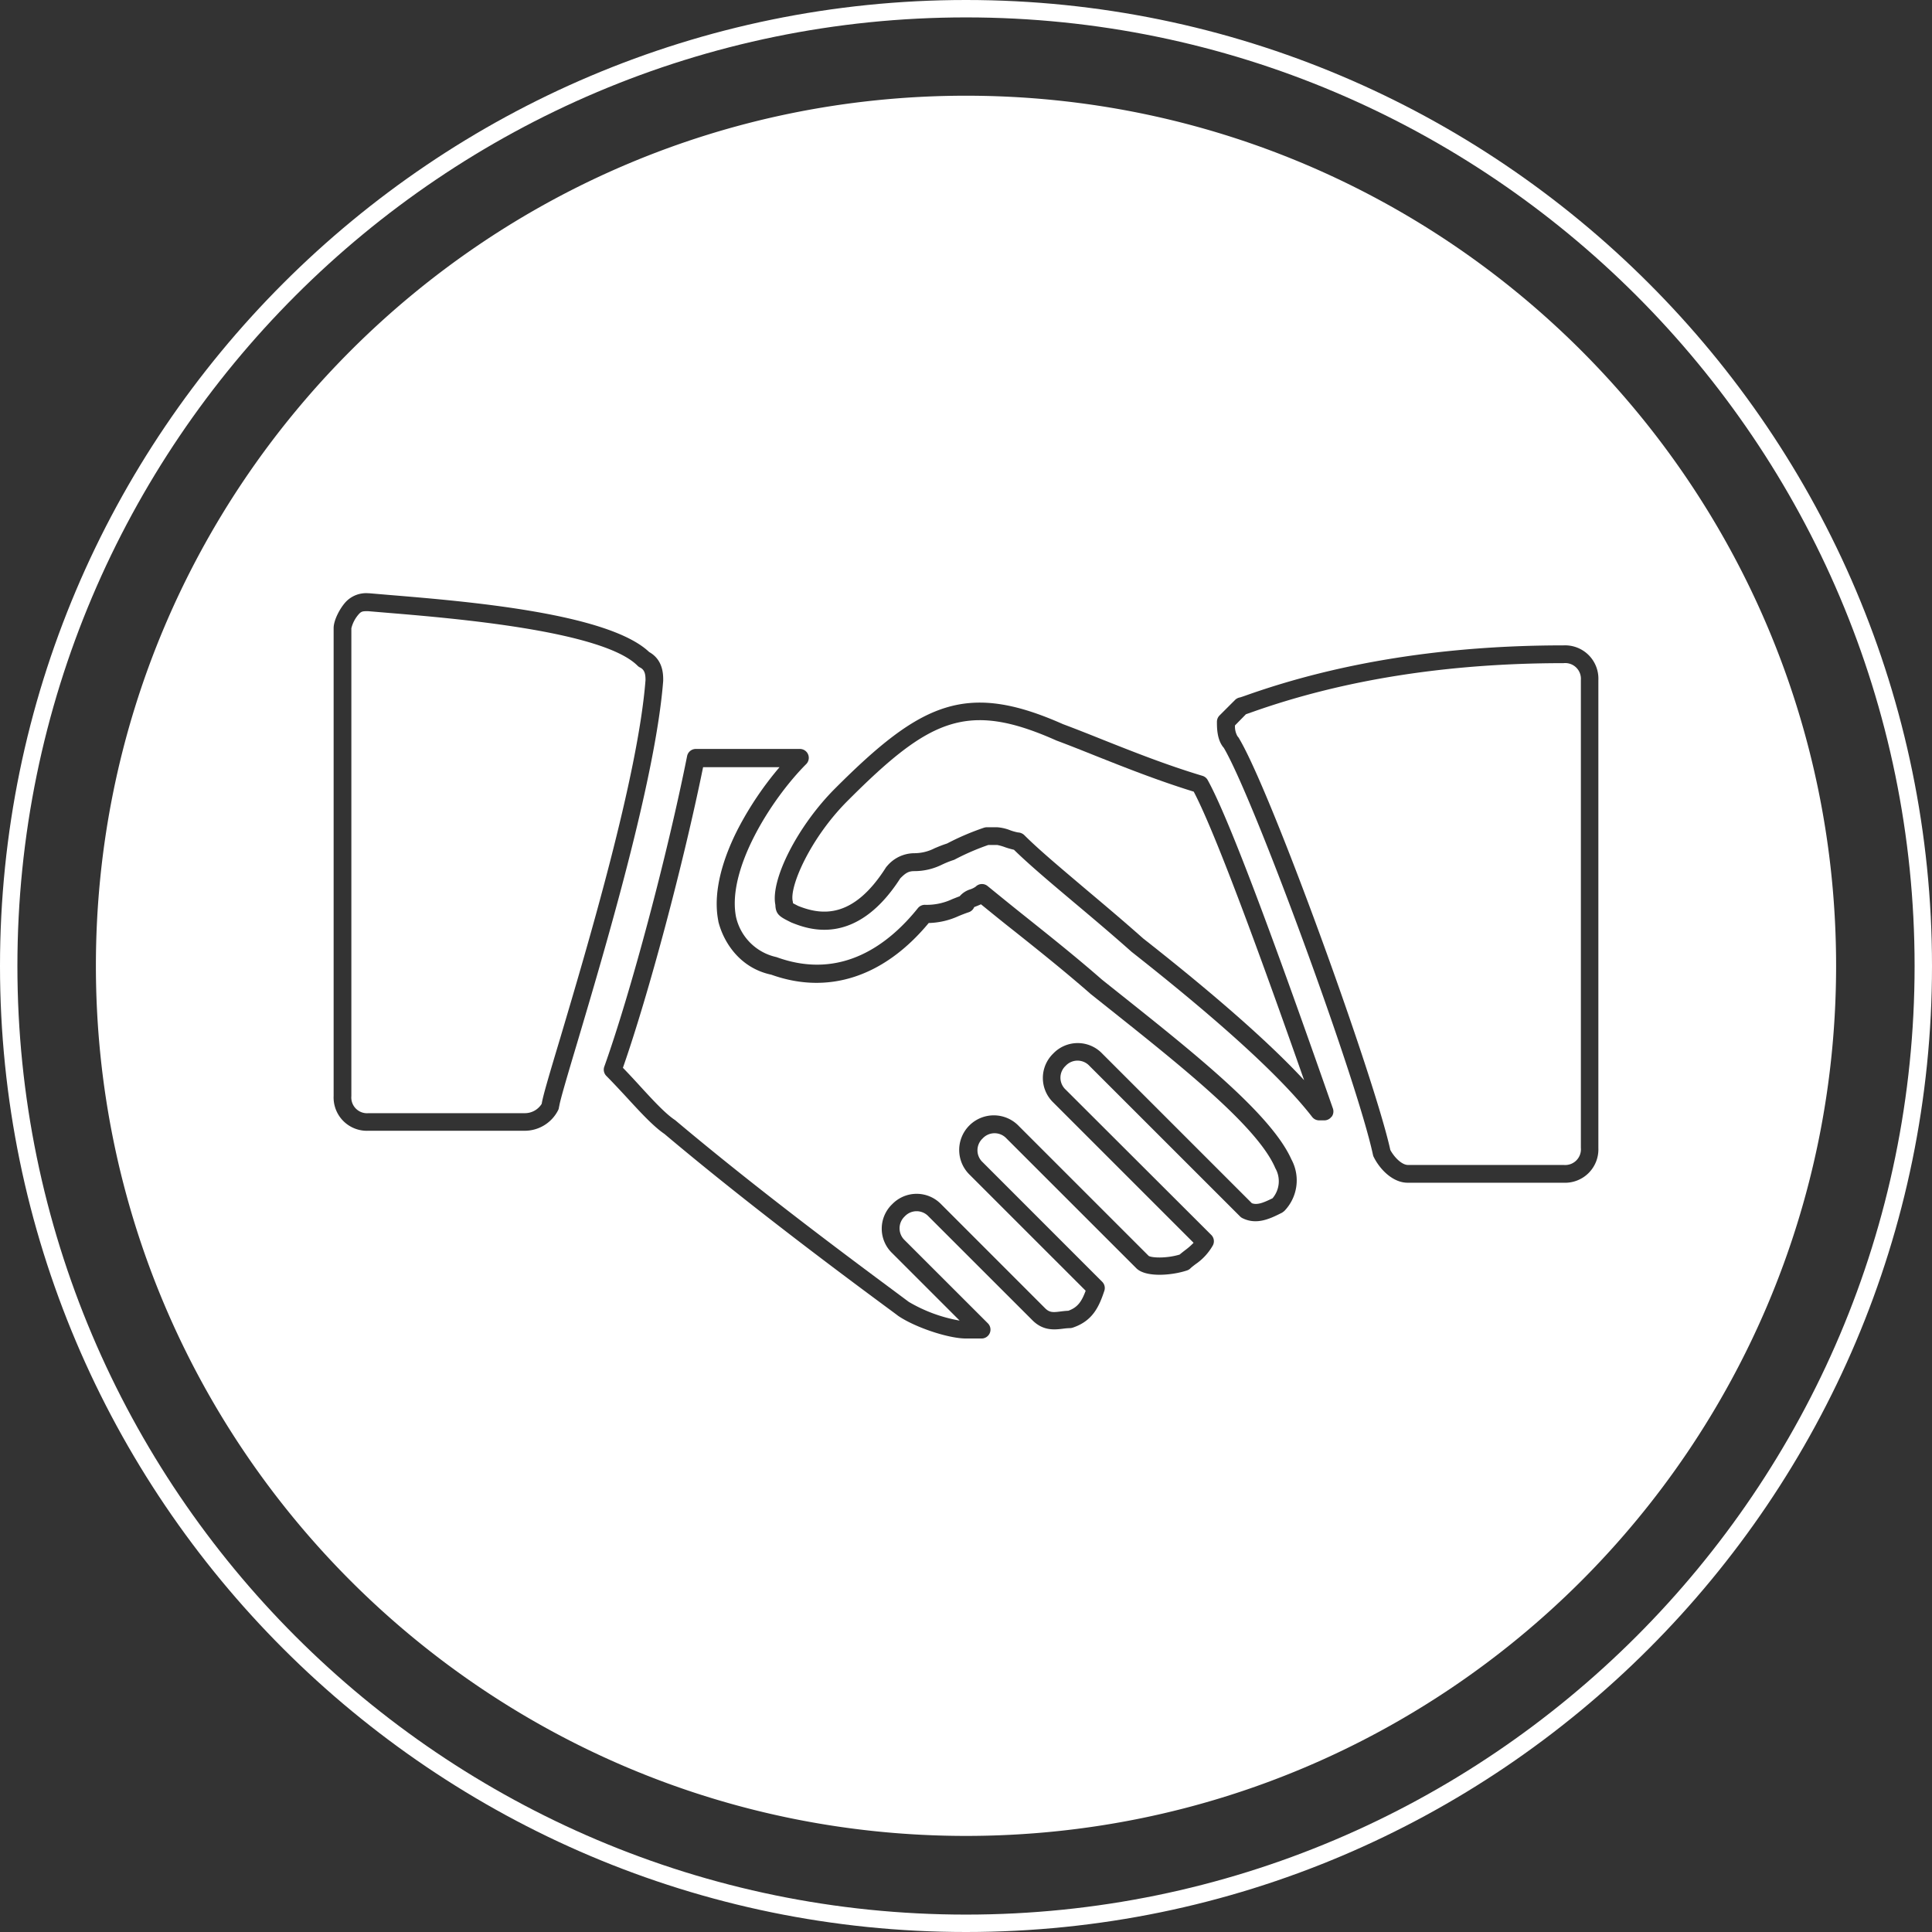
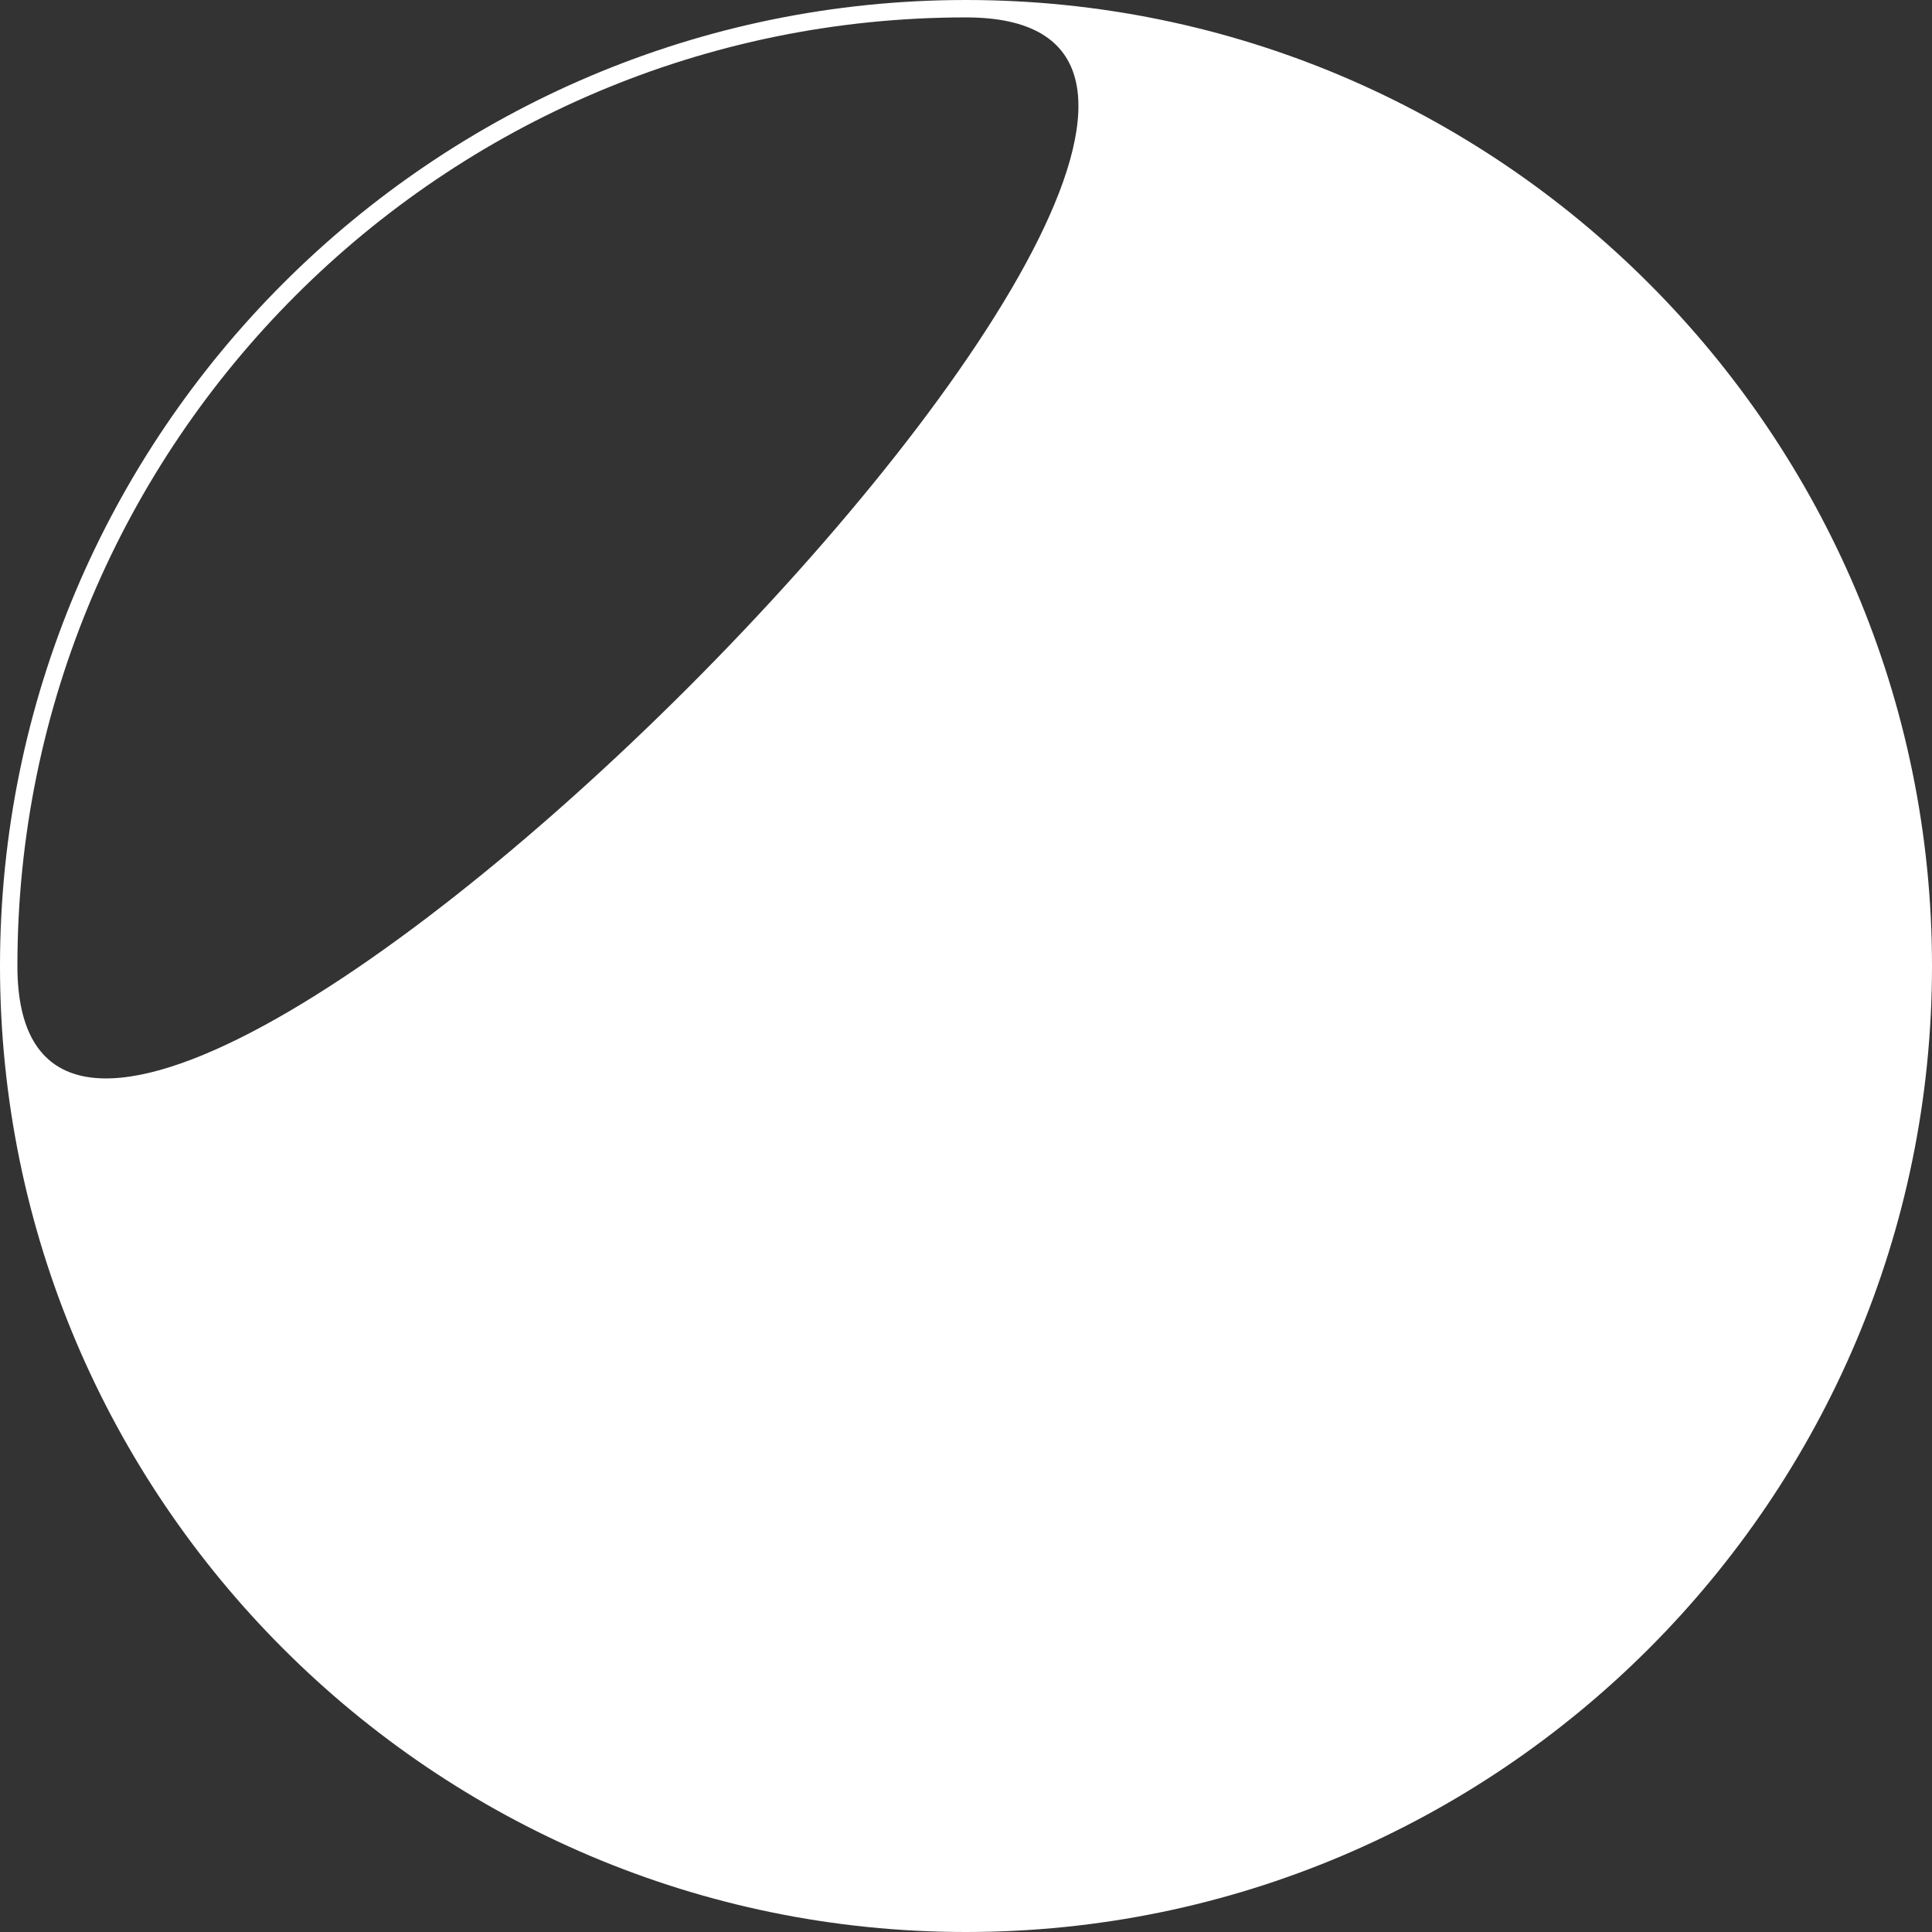
<svg xmlns="http://www.w3.org/2000/svg" viewBox="0 0 413 413">
  <rect x="0" y="0" width="413" height="413" fill="#333333" stroke="none" />
  <defs>
    <style>.cls-1{fill:#fff;}</style>
  </defs>
  <title>Negocio-Icono-ToyLimpio_1</title>
  <g id="Capa_2" data-name="Capa 2">
    <g id="Capa_1-2" data-name="Capa 1">
-       <path class="cls-1" d="M206.5,413C92.64,413,0,320.36,0,206.5S92.64,0,206.5,0,413,92.64,413,206.5,320.36,413,206.5,413Zm0-409.28C94.69,3.72,3.72,94.69,3.72,206.5s91,202.78,202.78,202.78,202.78-91,202.78-202.78S318.31,3.72,206.5,3.72Z" />
+       <path class="cls-1" d="M206.5,413C92.64,413,0,320.36,0,206.5S92.64,0,206.5,0,413,92.64,413,206.5,320.36,413,206.5,413Zm0-409.28C94.69,3.72,3.72,94.69,3.72,206.5S318.31,3.72,206.5,3.72Z" />
      <path class="cls-1" d="M272.52,249.48c-3.88-8.72-19.76-21.38-35.13-33.62l-4.31-3.43-.06-.06c-5.55-4.85-11.17-9.33-16.13-13.28-2.55-2-5-4-7.19-5.78-.35.16-.69.3-1,.42l-.45.18A1.89,1.89,0,0,1,207.1,195c-.84.28-1.53.56-2.19.83a16.23,16.23,0,0,1-6.38,1.48c-9.54,11.5-21.45,15.42-33.64,11.05-6.6-1.38-10.18-6.77-11.33-11.37,0,0,0-.05,0-.08-1.37-6.83,1.52-14.49,4.19-19.71a70.72,70.72,0,0,1,8.89-13.2H150.3c-4.27,20.92-11.63,48.49-17.14,64.26,1.26,1.3,2.52,2.66,3.74,4,2.75,3,5.34,5.8,7.34,7.13a1.09,1.09,0,0,1,.17.13c18.4,15.5,39.4,31,47.31,36.88l2.55,1.9a32.32,32.32,0,0,0,10.87,4l-14.42-14.42a7.24,7.24,0,0,1,0-10.46,7.27,7.27,0,0,1,10.46,0l22.21,22.22c1,1,1.75.91,3.42.7.5-.06,1-.12,1.56-.14,2-.73,2.84-1.94,3.71-4.28l-24.7-24.7a7.4,7.4,0,1,1,10.46-10.46l27.72,27.72c.73.42,3.8.55,6.61-.29.33-.29.7-.57,1.08-.87a14.23,14.23,0,0,0,1.9-1.65l-30-30a7.27,7.27,0,0,1,0-10.46,7.24,7.24,0,0,1,10.46,0l32,32c1.17.43,2.49-.11,4.42-1.06a5.63,5.63,0,0,0,.56-6.49Z" />
      <path class="cls-1" d="M234.12,161.54c-2.9-1.16-5.63-2.25-8.29-3.24l-.11-.05c-19-8.44-27-4.62-44.53,12.94-7.94,7.93-12.51,18.36-11.72,21.52a1.73,1.73,0,0,1,.05.38l1.1.57c5,2,11.72,2.84,18.73-8.17a1.64,1.64,0,0,1,.26-.33,7.64,7.64,0,0,1,5.78-2.77,9.56,9.56,0,0,0,4.42-1.07c.74-.31,1.57-.66,2.63-1a54.79,54.79,0,0,1,7.9-3.38,2.09,2.09,0,0,1,.6-.1h2.22a9.43,9.43,0,0,1,2.83.66,10.88,10.88,0,0,0,1.62.45,2.08,2.08,0,0,1,1.34.56c3.15,3.15,7.76,7,13.1,11.53,3.8,3.2,8.1,6.82,12.32,10.57,15.45,12.14,27,22.3,34.41,30.3-6.85-19.48-18.33-51.69-23.6-61.68C247.62,166.9,240.46,164.06,234.12,161.54Z" />
-       <path class="cls-1" d="M136.79,142.67a1.77,1.77,0,0,1-.5-.36c-7.5-7.51-39.6-10.16-53.31-11.3l-4.3-.36c-1,0-1.39,0-1.9.55a7.07,7.07,0,0,0-1.67,3.11v100a3.36,3.36,0,0,0,3.66,3.65h33.32a4.23,4.23,0,0,0,3.71-2c.25-1.61,1.37-5.43,4-14.19,5.8-19.53,16.59-55.86,18.19-76.38C138,144,137.76,143.15,136.79,142.67Z" />
-       <path class="cls-1" d="M206.5,20.46c-102.74,0-186,83.3-186,186s83.3,186,186,186,186-83.3,186-186S309.24,20.46,206.5,20.46Zm-87,216.08a1.69,1.69,0,0,1-.2.8,8,8,0,0,1-7.25,4.38H78.77a7.12,7.12,0,0,1-7.45-7.45v-100c0-1.77,1.46-4.47,2.77-5.78a6,6,0,0,1,4.68-1.67h.17l4.35.37c16.36,1.35,46.7,3.86,55.48,12.19,3,1.68,3,4.8,3,6,0,.05,0,.1,0,.15-1.61,20.9-12.49,57.55-18.34,77.24C121.46,229.36,119.62,235.55,119.54,236.54Zm154.94,22.4a1.9,1.9,0,0,1-.49.35c-2.35,1.18-5.29,2.65-8.36,1.11a1.9,1.9,0,0,1-.49-.35l-32.22-32.21a3.46,3.46,0,0,0-5.08,0,3.46,3.46,0,0,0,0,5.08L258.94,264a1.9,1.9,0,0,1,.35,2.19,12.08,12.08,0,0,1-3.73,4.06c-.42.32-.82.63-1.07.87a1.85,1.85,0,0,1-.74.46c-3.26,1.09-8.84,1.53-10.83-.46l-27.77-27.76a3.47,3.47,0,0,0-5.09,0,3.46,3.46,0,0,0,0,5.08L235.61,274a1.89,1.89,0,0,1,.46,1.94c-1.11,3.33-2.46,6.44-6.76,7.87a2,2,0,0,1-.6.1,12.91,12.91,0,0,0-1.43.12c-1.79.22-4.25.53-6.57-1.79l-22.22-22.21a3.47,3.47,0,0,0-5.09,0,3.49,3.49,0,0,0,0,5.09l17.78,17.77a1.9,1.9,0,0,1-1.35,3.24H206.5c-3.72,0-10.71-2.32-14.38-4.76l-.09-.06c-.55-.42-1.43-1.07-2.57-1.91-7.92-5.86-28.94-21.42-47.42-37-2.35-1.6-5.07-4.55-7.93-7.66-1.47-1.59-3-3.24-4.48-4.73a1.91,1.91,0,0,1-.45-2c5.64-15.79,13.41-44.94,17.7-66.38a1.9,1.9,0,0,1,1.86-1.53H171a1.9,1.9,0,0,1,1.34,3.24c-7.45,7.46-17,22.51-15,32.68a11.32,11.32,0,0,0,8.52,8.55,1.38,1.38,0,0,1,.27.08c13.88,5,24-2.93,30.08-10.51a1.91,1.91,0,0,1,1.48-.72,12.82,12.82,0,0,0,5.87-1.21c.48-.19,1-.4,1.59-.62a4.84,4.84,0,0,1,2.25-1.47,4.54,4.54,0,0,0,1.17-.58,1.89,1.89,0,0,1,2.56-.12c2.46,2,5.25,4.28,8.21,6.63,5,4,10.62,8.46,16.23,13.37l4.27,3.4c15.7,12.51,31.93,25.44,36.21,35A9.41,9.41,0,0,1,274.48,258.94Zm10.21-20.24a1.92,1.92,0,0,1-1.55.8H282a1.9,1.9,0,0,1-1.5-.73C274,230.36,261,218.51,242,203.55l-.09-.07c-4.2-3.74-8.49-7.35-12.28-10.54-5.16-4.34-9.64-8.12-12.88-11.29a17.86,17.86,0,0,1-1.95-.56,10,10,0,0,0-1.62-.46h-1.91a51.92,51.92,0,0,0-7.22,3.13,1.39,1.39,0,0,1-.26.1c-1,.33-1.74.65-2.48,1a13.31,13.31,0,0,1-5.9,1.36c-1.31,0-1.94.53-2.95,1.53-9.61,14.93-19.91,10.8-23.3,9.45l-.14-.07c-2.24-1.12-3.21-1.6-3.27-3.69-1.09-5.4,4.79-16.92,12.77-24.9,18.37-18.37,28-22.93,48.71-13.74,2.68,1,5.42,2.09,8.32,3.25,6.79,2.7,13.82,5.49,21.5,7.8a1.89,1.89,0,0,1,1.11.89c5.26,9.47,17.08,42.53,26.79,70.27A1.93,1.93,0,0,1,284.69,238.7Zm49.54,14.13H300.91c-3.11,0-5.89-2.76-7.25-5.5a1.72,1.72,0,0,1-.16-.45c-3.46-16.16-25.37-75.91-31.88-87-1.48-1.68-1.48-4.3-1.48-5.58a1.93,1.93,0,0,1,.55-1.35l3.33-3.33a2,2,0,0,1,1.08-.54c.22-.06.83-.27,1.42-.48,19.94-7.06,42.72-10.64,67.71-10.64a7.12,7.12,0,0,1,7.45,7.45v100A7.13,7.13,0,0,1,334.23,252.83Z" />
-       <path class="cls-1" d="M334.23,141.76c-24.56,0-46.91,3.5-66.45,10.42l-1.44.5L264,155.07a4.23,4.23,0,0,0,.54,2.33,1.93,1.93,0,0,1,.28.36c7,11.62,29,72.61,32.39,88.08,1,1.8,2.58,3.19,3.75,3.19h33.32a3.36,3.36,0,0,0,3.66-3.66v-100A3.36,3.36,0,0,0,334.23,141.76Z" />
    </g>
  </g>
</svg>